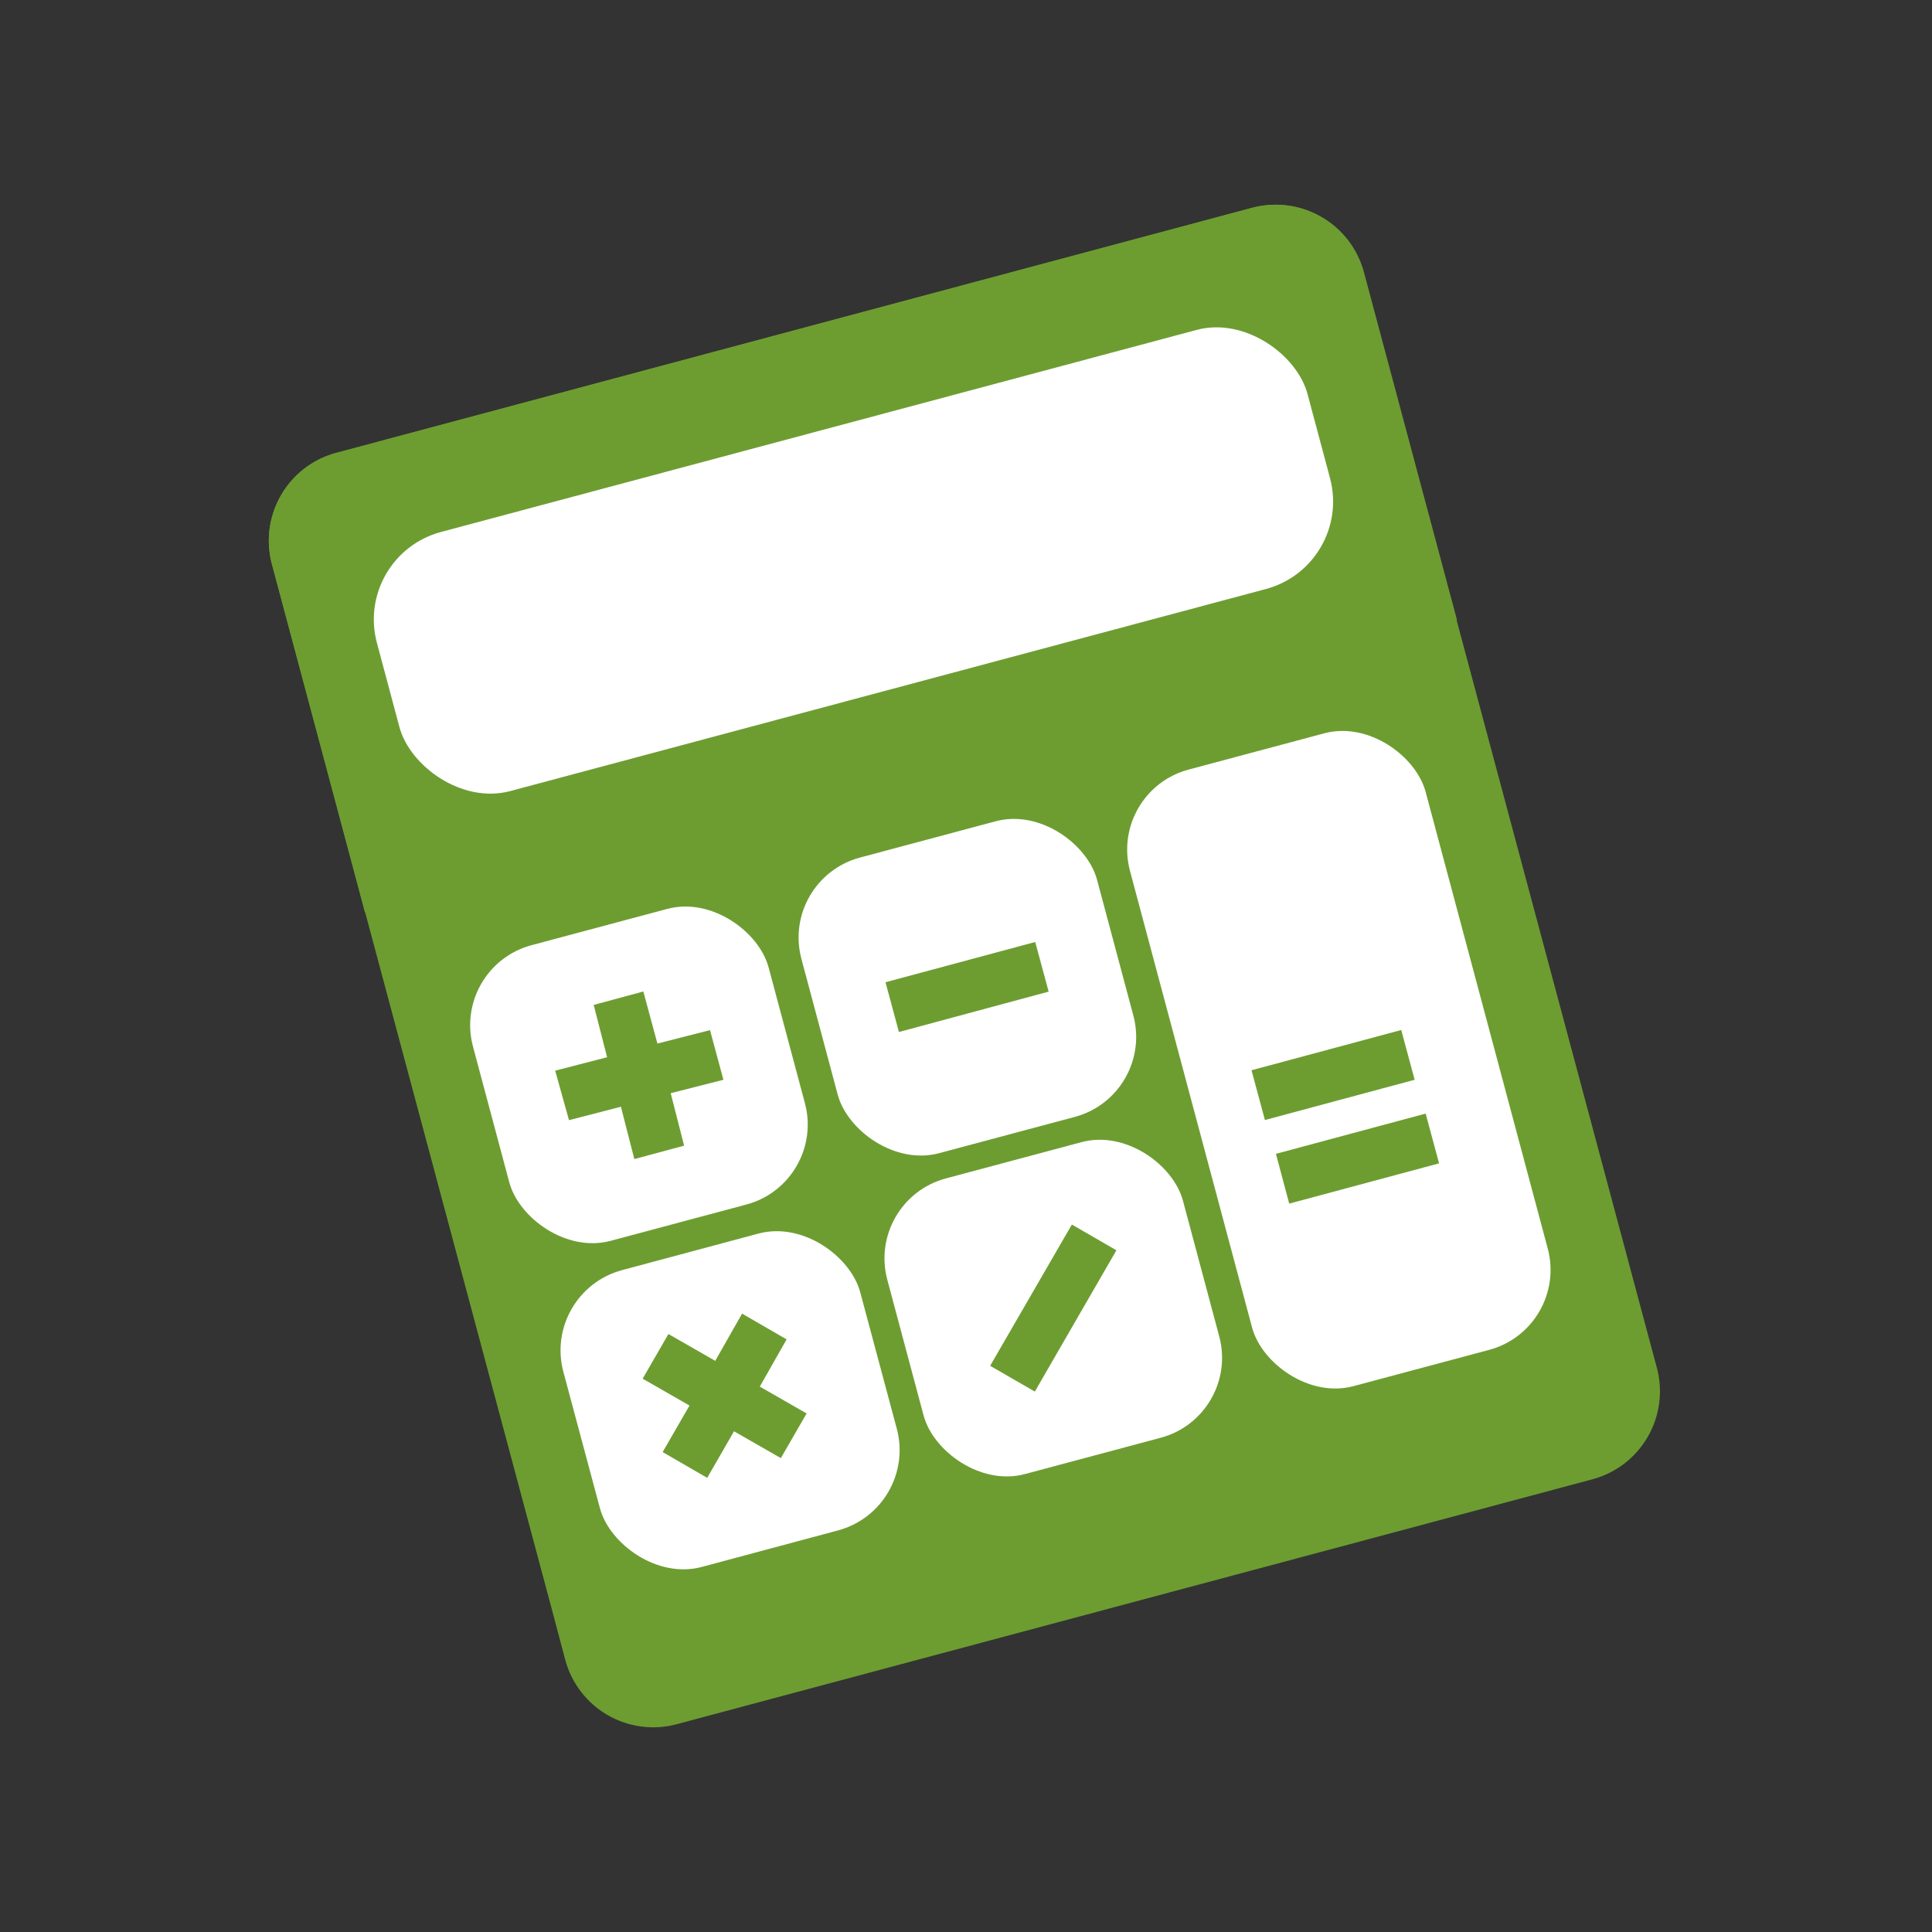
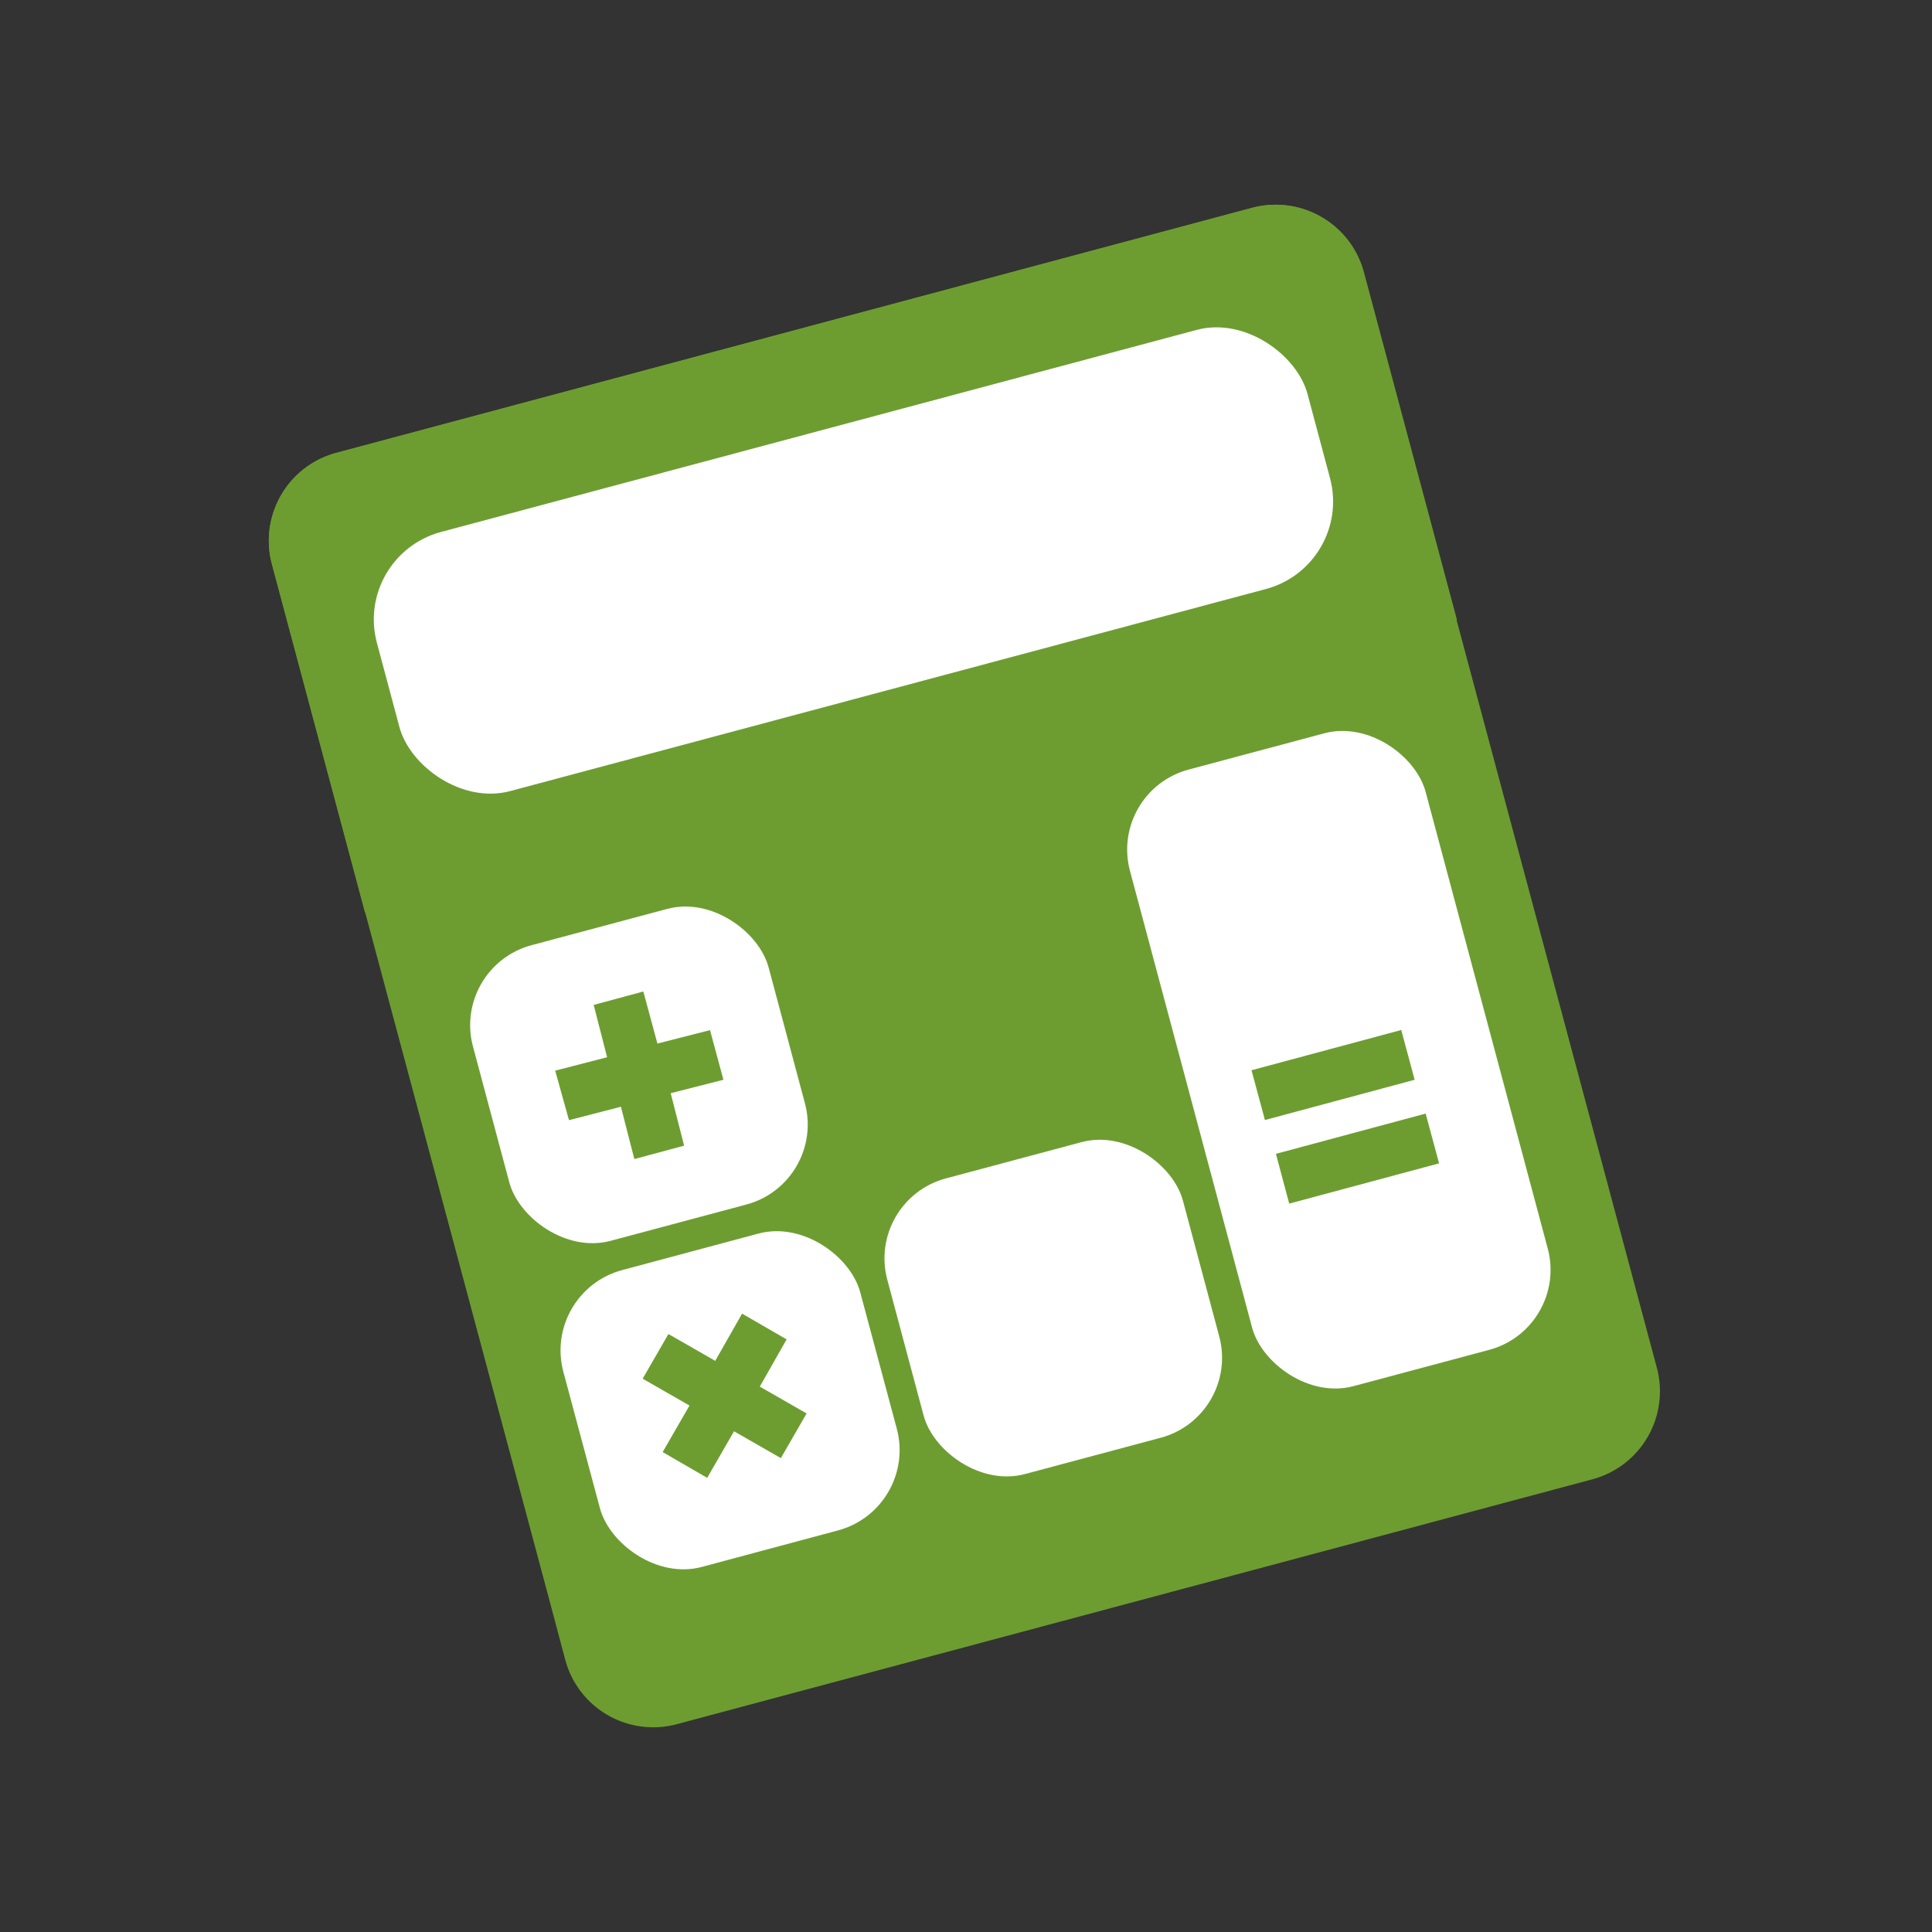
<svg xmlns="http://www.w3.org/2000/svg" id="Layer_1" data-name="Layer 1" viewBox="0 0 144 144">
  <rect x="0" y="0" width="144" height="144" fill="#333333" stroke="none" />
  <defs>
    <style>.cls-1{fill:#6d9d31;}.cls-2{fill:#fff;}</style>
  </defs>
  <title>D-12764_Blogue_Icones</title>
  <path class="cls-1" d="M123.49,101.94l-21-78.41h0l-.87-3.24a6.79,6.79,0,0,0-8.31-4.8L25.08,33.75a6.78,6.78,0,0,0-4.81,8.31l21,78.41h0l.86,3.24a6.79,6.79,0,0,0,8.32,4.8l68.27-18.26A6.79,6.79,0,0,0,123.49,101.94Z" />
  <path class="cls-1" d="M108.59,46.19l-6.93-25.9a6.79,6.79,0,0,0-8.31-4.8L25.08,33.75a6.78,6.78,0,0,0-4.81,8.31L27.2,68Z" />
  <rect class="cls-2" x="36.22" y="68.71" width="22.81" height="22.81" rx="6.17" transform="translate(-19.08 15.02) rotate(-14.97)" />
-   <rect class="cls-2" x="60.7" y="62.17" width="22.81" height="22.81" rx="6.17" transform="translate(-16.56 21.13) rotate(-14.97)" />
  <rect class="cls-2" x="88.39" y="55.2" width="22.81" height="47.57" rx="6.17" transform="translate(-17.02 28.46) rotate(-14.97)" />
  <rect class="cls-2" x="42.62" y="92.64" width="22.81" height="22.81" rx="6.17" transform="matrix(0.97, -0.26, 0.26, 0.97, -25.04, 17.49)" />
  <rect class="cls-2" x="67.1" y="86.09" width="22.81" height="22.81" rx="6.17" transform="translate(-22.52 23.59) rotate(-14.97)" />
  <rect class="cls-2" x="27.71" y="31.78" width="71.8" height="19.99" rx="6.75" transform="translate(-8.63 17.85) rotate(-14.97)" />
  <path class="cls-1" d="M41.38,79.8l3.87-1-1-3.9,3.7-1L49,77.78l3.92-1,1,3.7-3.93,1,1,3.91-3.71,1-1-3.9-3.87,1Z" />
  <path class="cls-1" d="M49.39,108.23l2-3.47-3.49-2,1.92-3.33,3.49,2,2-3.52,3.32,1.92-2,3.52,3.49,2-1.92,3.33-3.49-2-2,3.47Z" />
  <path class="cls-1" d="M66,73.21l11.16-3,1,3.7L67,76.92Z" />
  <path class="cls-1" d="M95.1,86l11.16-3,1,3.71-11.17,3Z" />
  <path class="cls-1" d="M93.28,79.77l11.16-3,1,3.71-11.16,3Z" />
-   <path class="cls-1" d="M73.8,101.8l6.09-10.53,3.32,1.92-6.08,10.53Z" />
</svg>